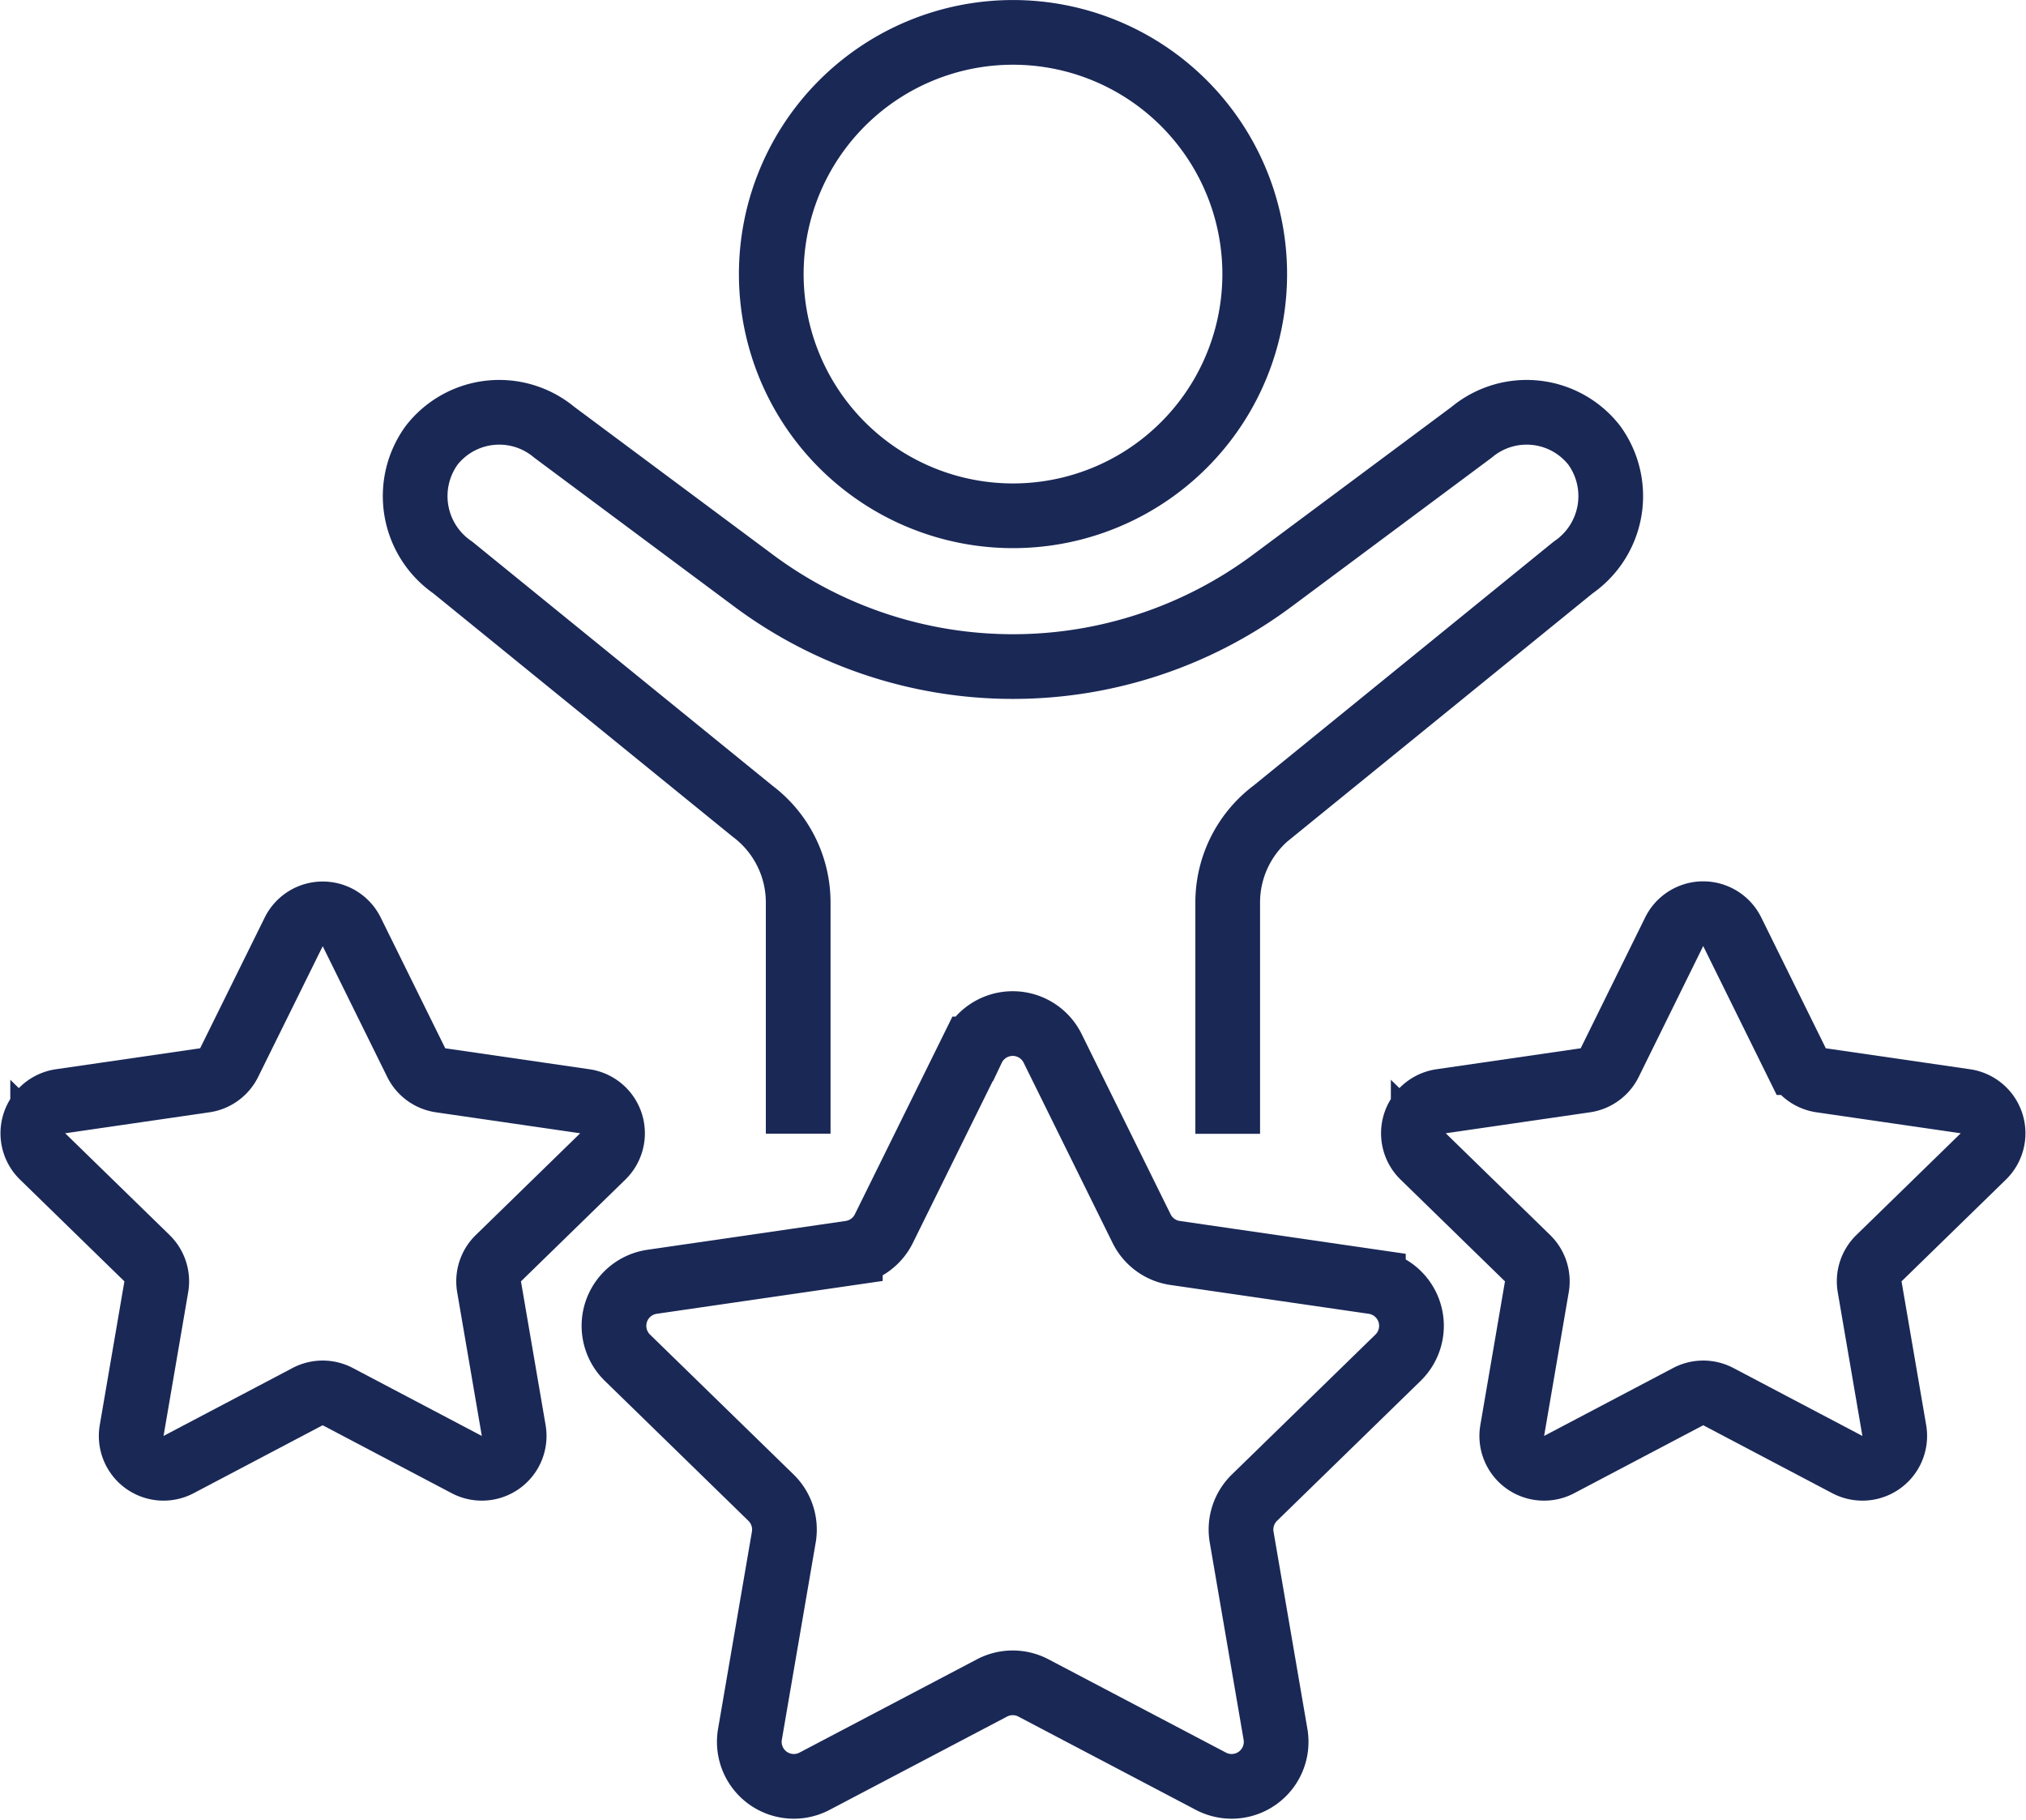
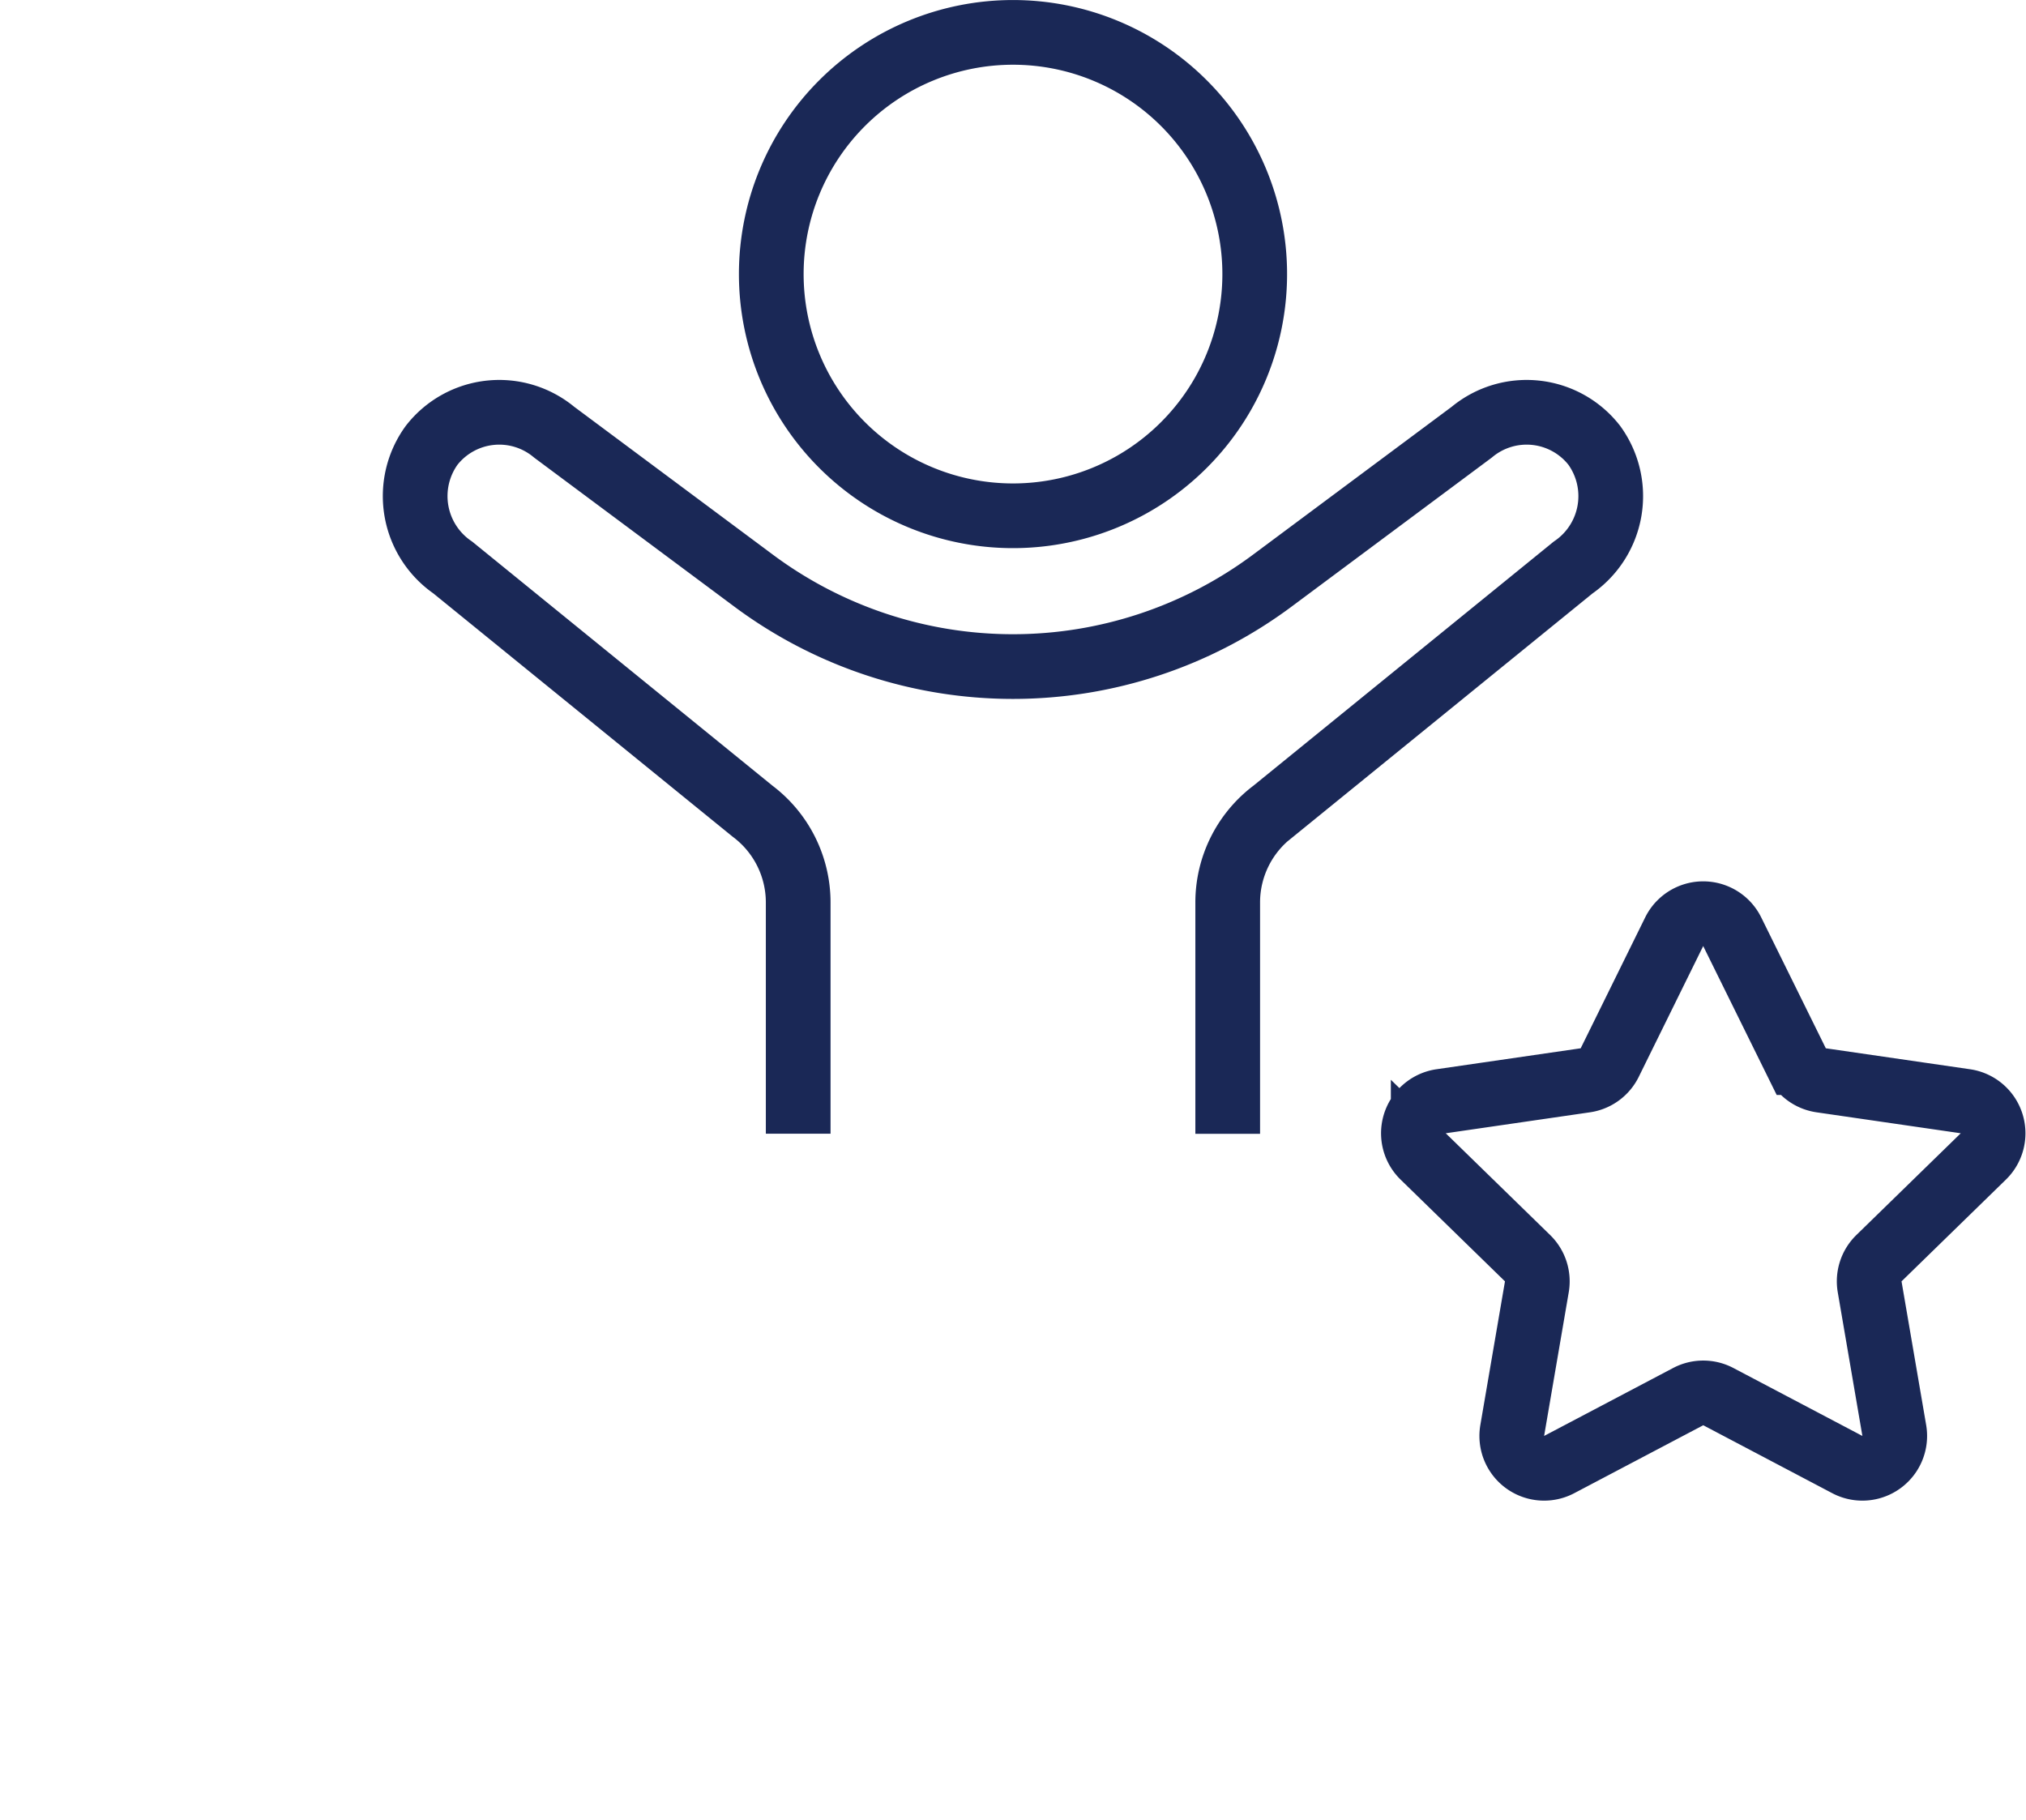
<svg xmlns="http://www.w3.org/2000/svg" width="62.626" height="56.256" viewBox="0 0 62.626 56.256">
  <g id="Groupe_462" data-name="Groupe 462" transform="translate(-814.602 -1820.801)">
-     <path id="Tracé_22818" data-name="Tracé 22818" d="M148.522,20.563a7.472,7.472,0,1,1,7.472-7.472A7.472,7.472,0,0,1,148.522,20.563Z" transform="translate(697.393 1816.183)" fill="none" stroke="#1a2856" stroke-width="2" />
+     <path id="Tracé_22818" data-name="Tracé 22818" d="M148.522,20.563a7.472,7.472,0,1,1,7.472-7.472A7.472,7.472,0,0,1,148.522,20.563" transform="translate(697.393 1816.183)" fill="none" stroke="#1a2856" stroke-width="2" />
    <path id="Tracé_22819" data-name="Tracé 22819" d="M87.549,97.649V90.5a3.528,3.528,0,0,0-1.409-2.821l-9.268-7.534a2.677,2.677,0,0,1-.655-3.776,2.65,2.65,0,0,1,3.788-.408l6.166,4.59a13.425,13.425,0,0,0,16.033,0l6.166-4.59a2.65,2.65,0,0,1,3.788.408,2.677,2.677,0,0,1-.655,3.776l-9.268,7.534a3.528,3.528,0,0,0-1.409,2.821v7.151" transform="translate(751.726 1758.2)" fill="none" stroke="#1a2856" stroke-width="2" />
    <path id="Tracé_22820" data-name="Tracé 22820" d="M268.7,167.9l1.993,4.039a1,1,0,0,0,.753.547l4.457.648a1,1,0,0,1,.555,1.707l-3.225,3.144a1,1,0,0,0-.288.886l.761,4.439a1,1,0,0,1-1.452,1.055l-3.987-2.1a1,1,0,0,0-.931,0l-3.987,2.1a1,1,0,0,1-1.452-1.055l.761-4.439a1,1,0,0,0-.288-.886l-3.225-3.144a1,1,0,0,1,.555-1.707l4.457-.648a1,1,0,0,0,.753-.547L266.9,167.9A1,1,0,0,1,268.7,167.9Z" transform="translate(599.45 1681.711)" fill="none" stroke="#1a2856" stroke-width="2" />
-     <path id="Tracé_22821" data-name="Tracé 22821" d="M15.475,167.9l1.993,4.039a1,1,0,0,0,.753.547l4.457.648a1,1,0,0,1,.555,1.707l-3.225,3.144a1,1,0,0,0-.288.886l.761,4.439a1,1,0,0,1-1.452,1.055l-3.987-2.1a1,1,0,0,0-.931,0l-3.987,2.1a1,1,0,0,1-1.452-1.055l.761-4.439a1,1,0,0,0-.288-.886l-3.225-3.144a1,1,0,0,1,.555-1.707l4.457-.648a1,1,0,0,0,.753-.547L13.68,167.9A1,1,0,0,1,15.475,167.9Z" transform="translate(810 1681.711)" fill="none" stroke="#1a2856" stroke-width="2" />
-     <path id="Tracé_22822" data-name="Tracé 22822" d="M125.844,188.317l2.741,5.554a1.375,1.375,0,0,0,1.036.753l6.129.891a1.376,1.376,0,0,1,.762,2.347l-4.435,4.323a1.376,1.376,0,0,0-.4,1.218l1.047,6.1a1.376,1.376,0,0,1-2,1.45l-5.482-2.882a1.376,1.376,0,0,0-1.281,0l-5.482,2.882a1.376,1.376,0,0,1-2-1.45l1.047-6.1a1.377,1.377,0,0,0-.4-1.218l-4.435-4.323a1.376,1.376,0,0,1,.762-2.347l6.129-.891a1.376,1.376,0,0,0,1.036-.753l2.741-5.554A1.376,1.376,0,0,1,125.844,188.317Z" transform="translate(721.305 1664.911)" fill="none" stroke="#1a2856" stroke-width="2" />
  </g>
</svg>